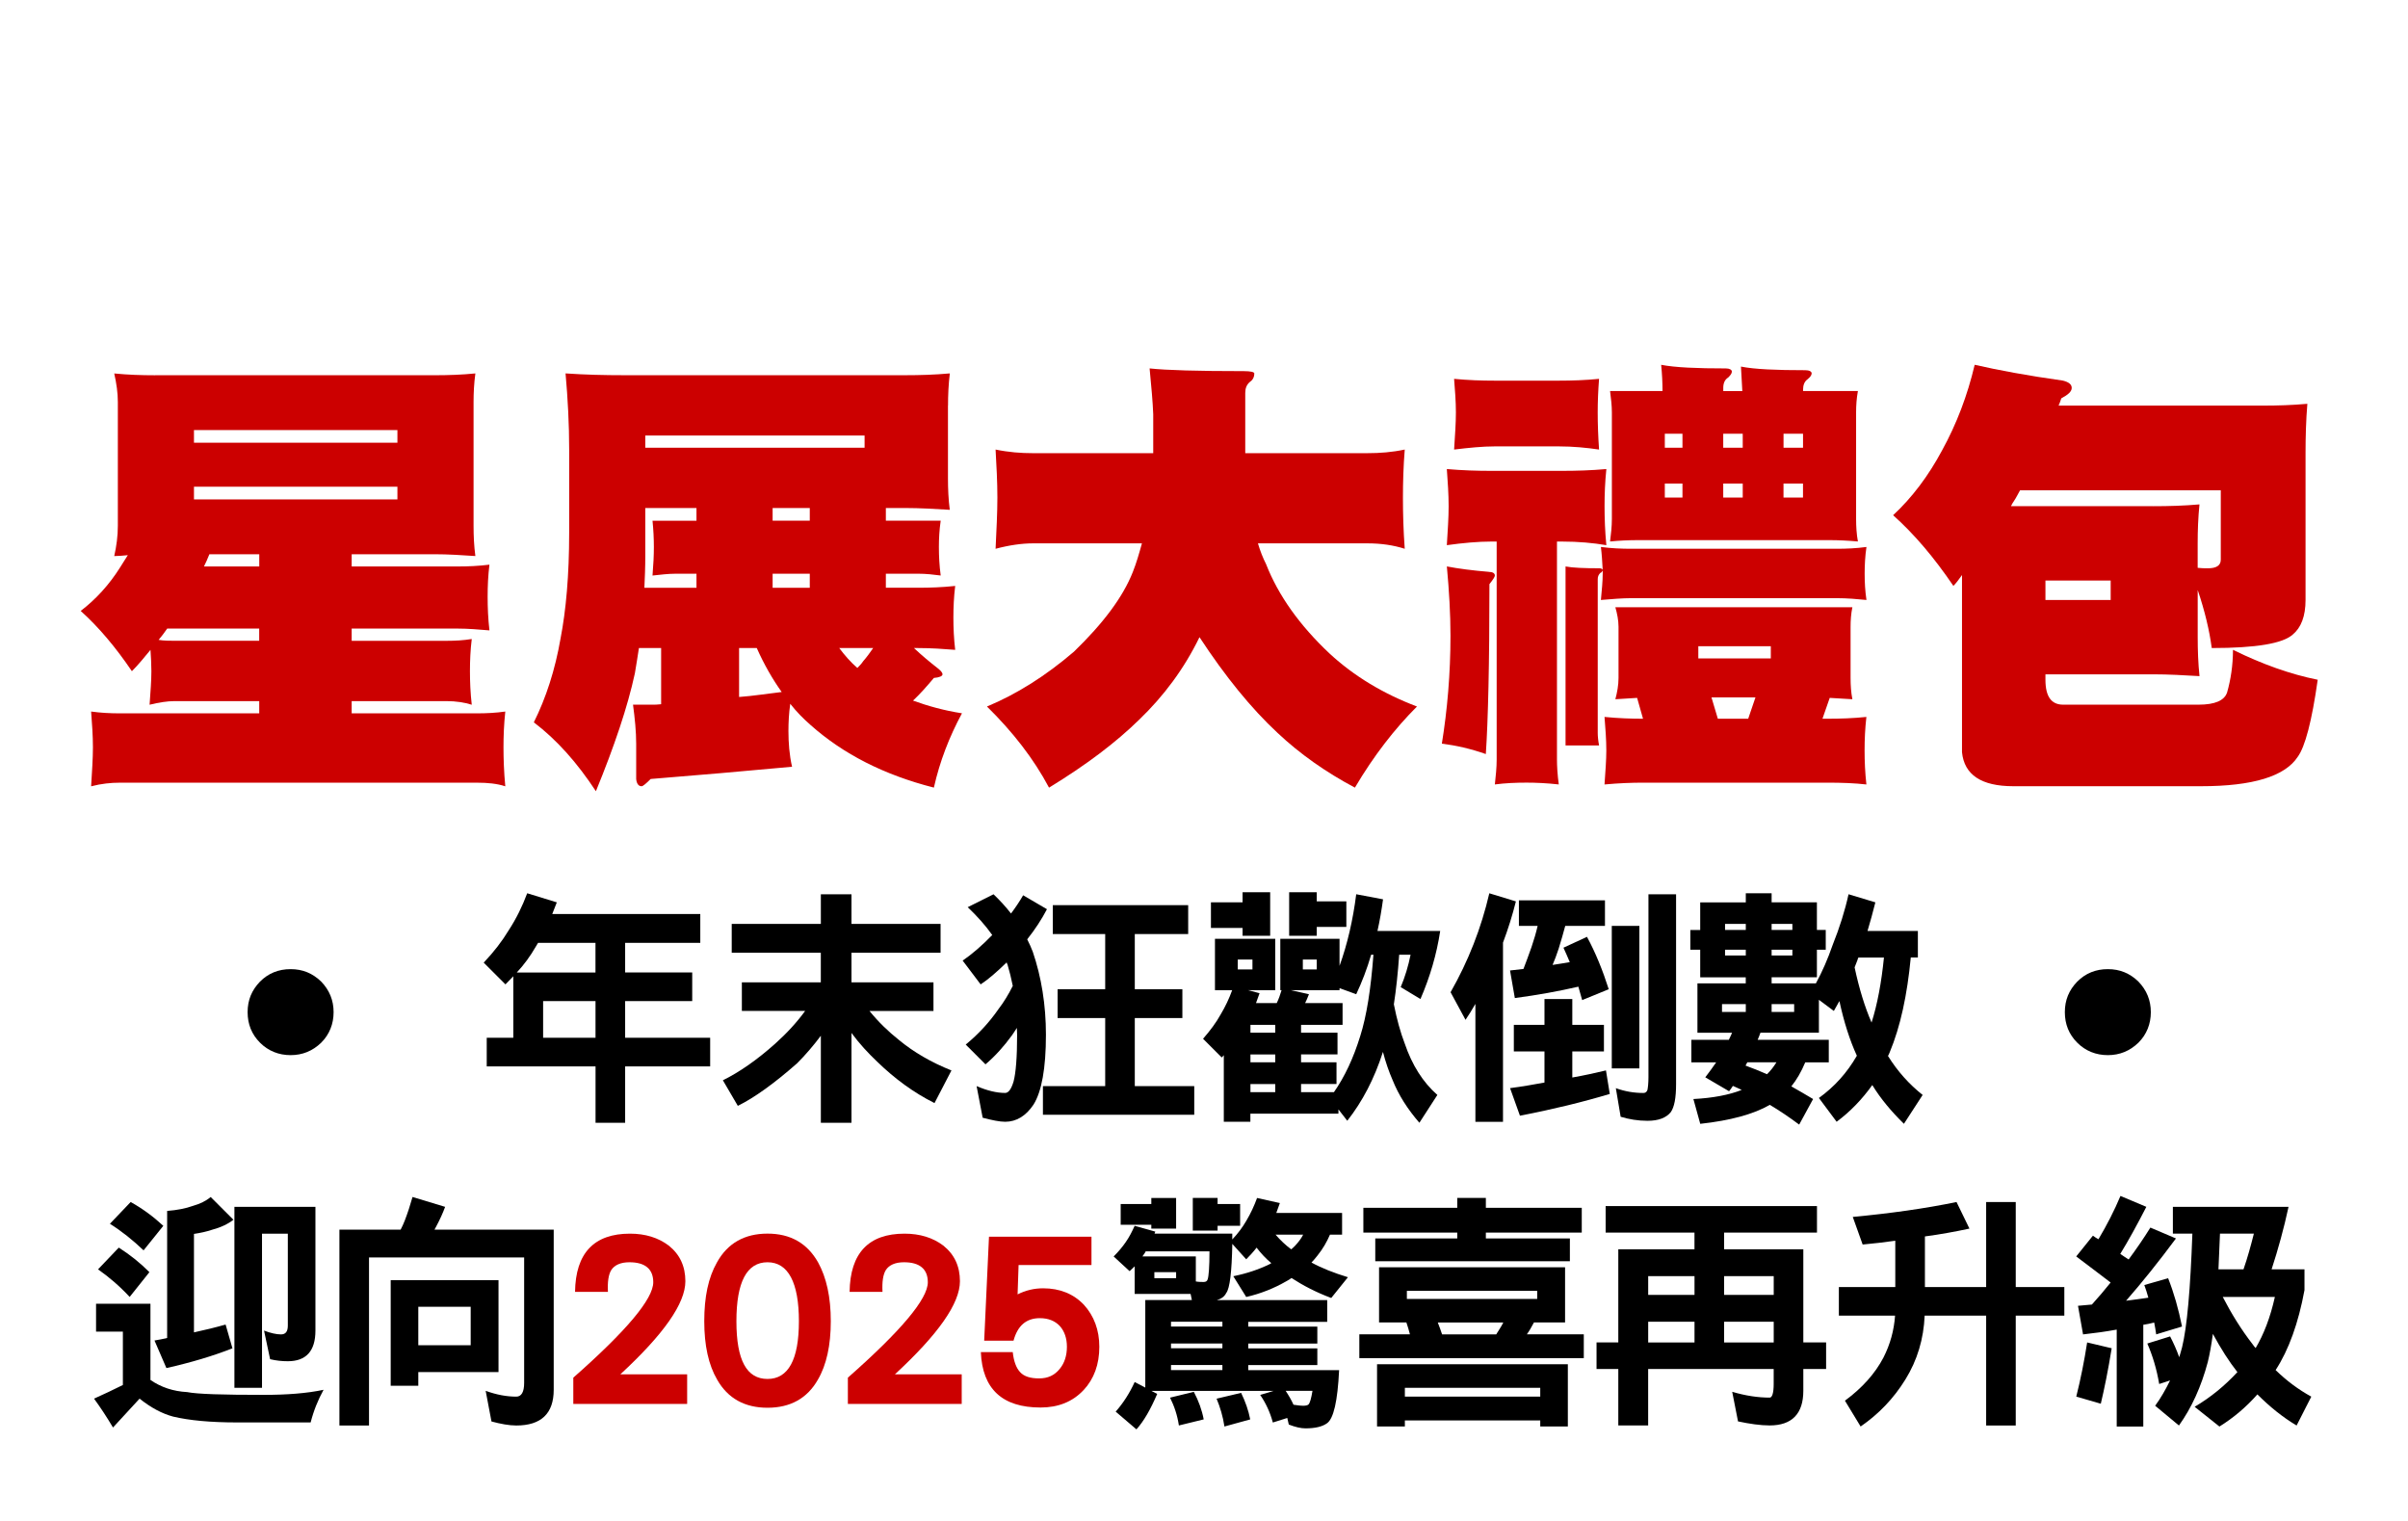
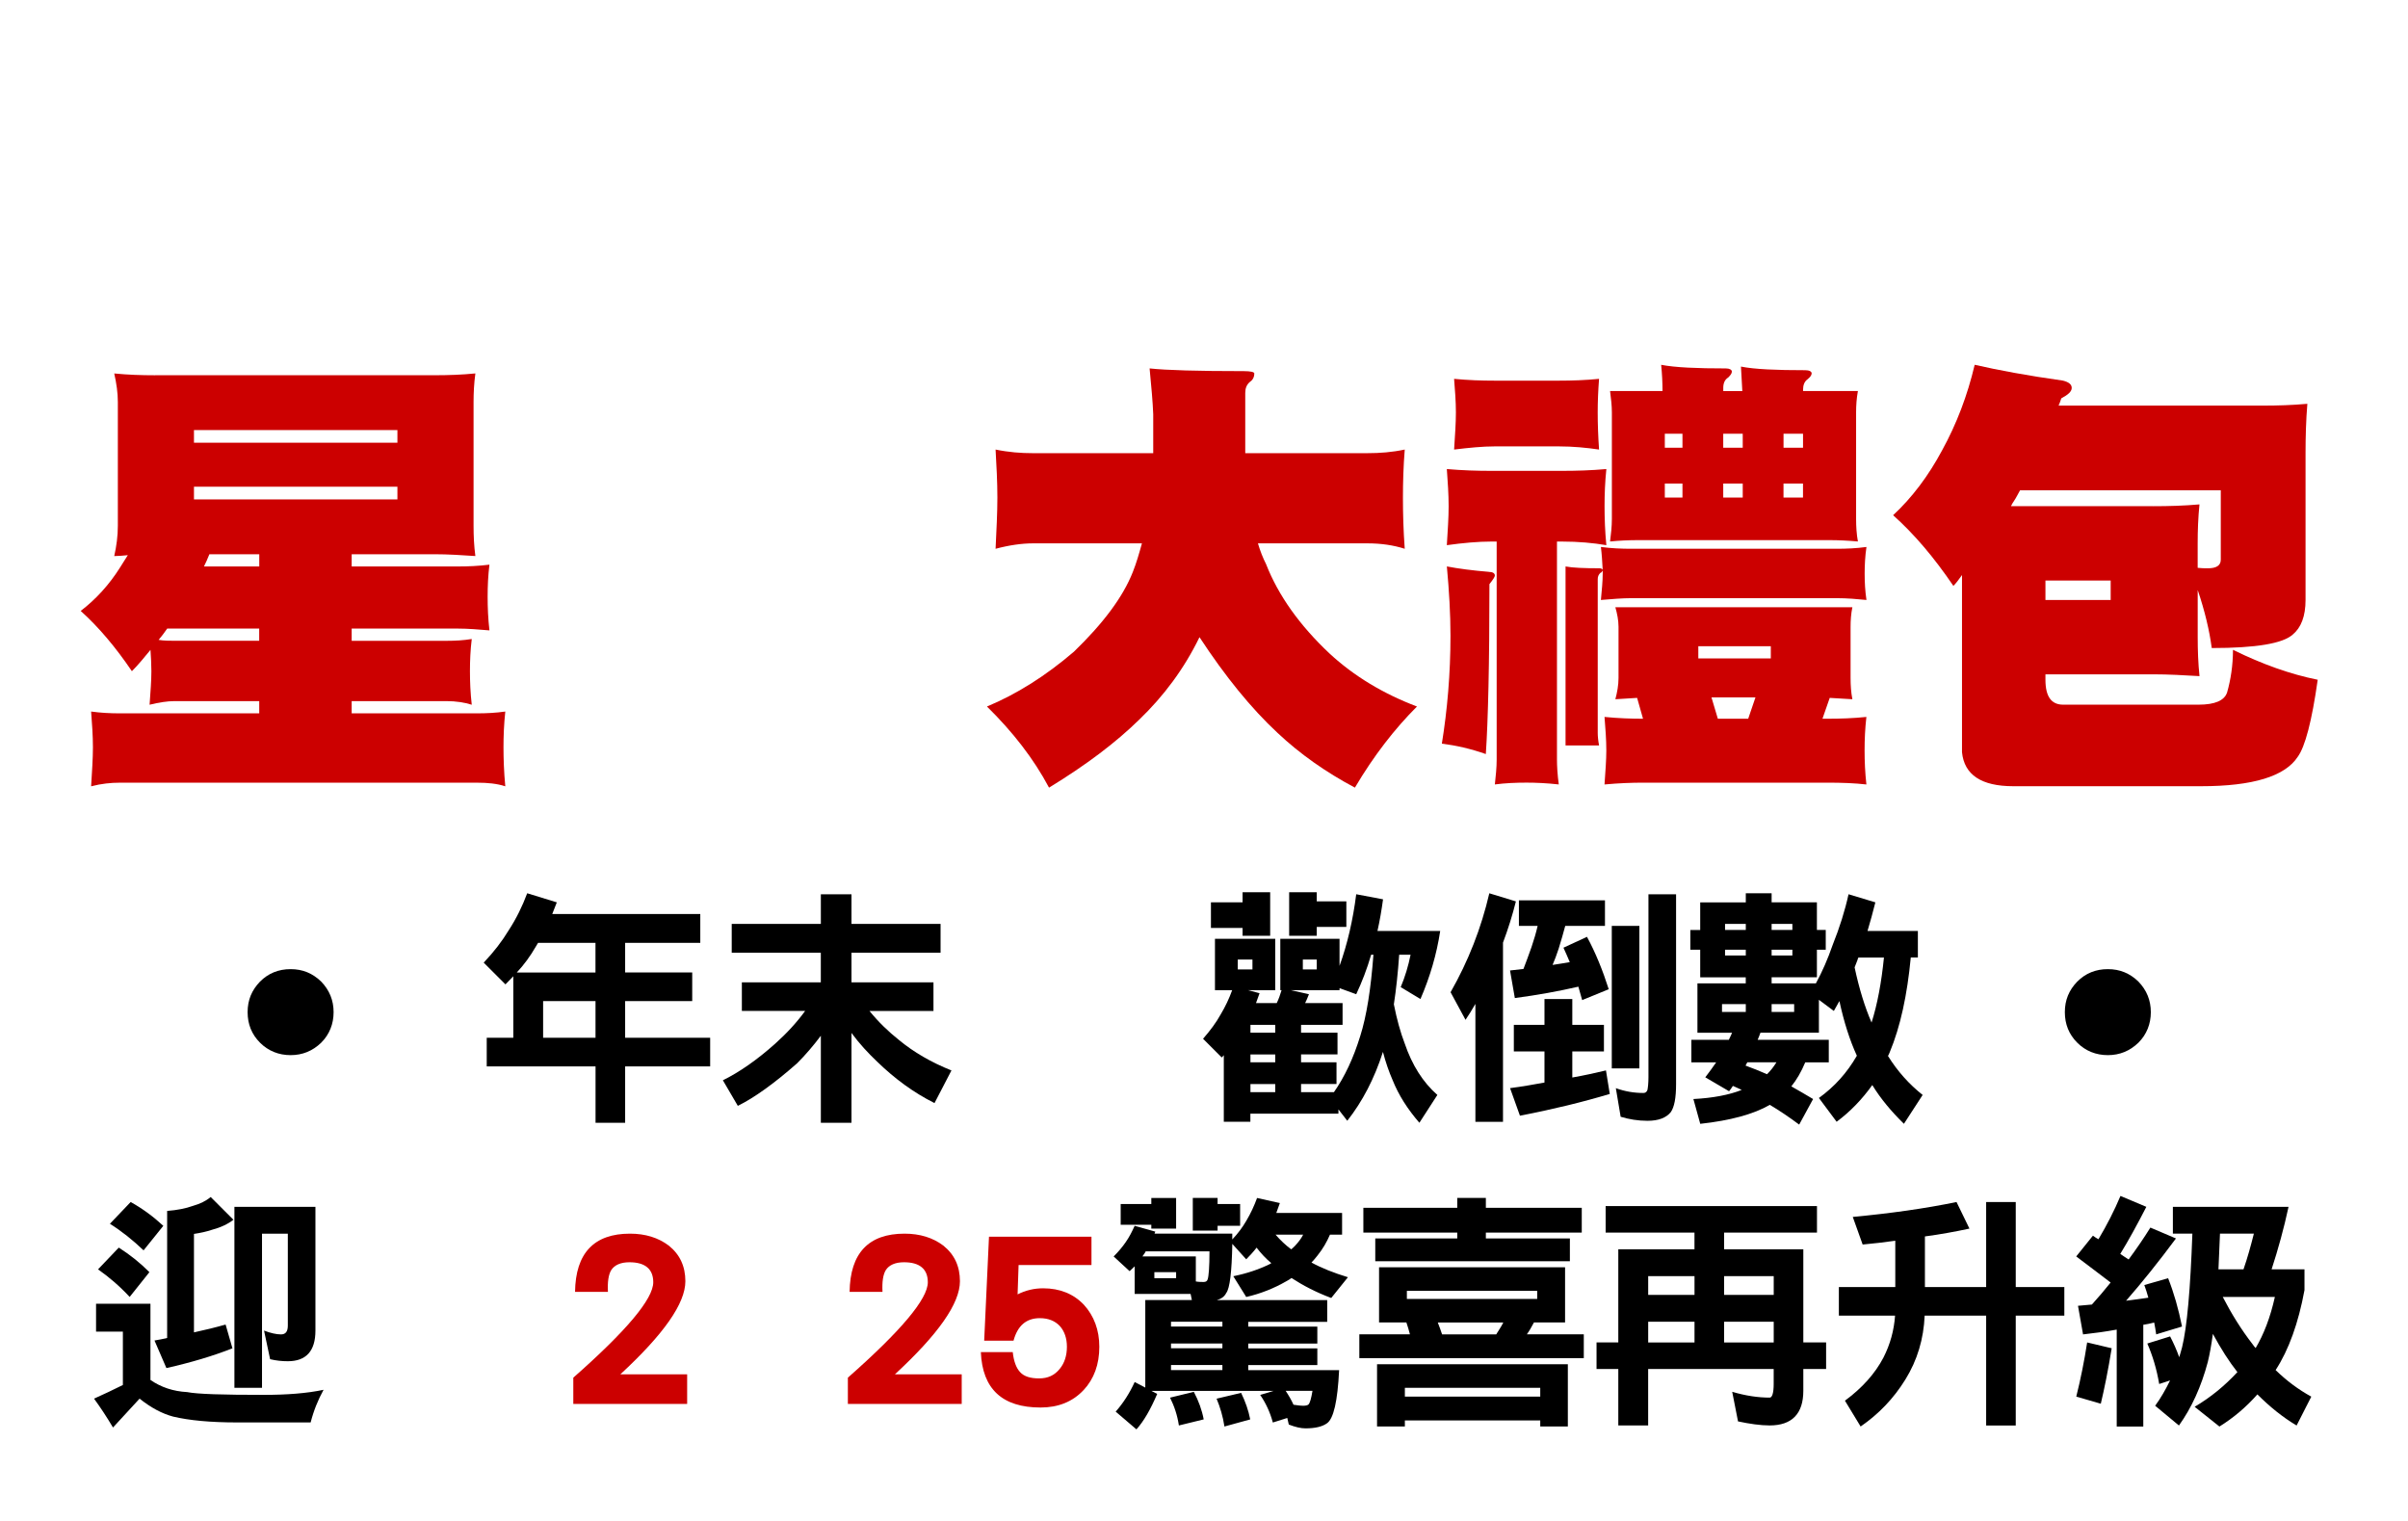
<svg xmlns="http://www.w3.org/2000/svg" viewBox="0 0 746 471.3">
  <defs>
    <style>
      .cls-1 {
        fill: #c00;
      }
    </style>
  </defs>
  <g id="_圖層_1">
    <g>
      <path class="cls-1" d="M48.02,116.24h86.62c4.21,0,8.42-.14,12.63-.56-.42,3.09-.56,6.04-.56,8.84v38.32c0,3.23.14,6.32.56,9.41-4.21-.28-8.42-.56-12.63-.56h-25.69v3.79h32.85c3.23,0,6.46-.14,9.83-.56-.42,3.37-.56,6.6-.56,9.97s.14,6.74.56,10.39c-3.37-.28-6.6-.56-9.83-.56h-32.85v3.79h29.48c2.53,0,5.19-.14,7.72-.56-.42,3.37-.56,6.74-.56,9.97s.14,6.74.56,10.39c-2.25-.7-4.91-1.12-7.72-1.12h-29.48v3.79h38.89c2.81,0,5.76-.14,8.7-.56-.42,3.93-.56,7.58-.56,11.09s.14,7.72.56,12.07c-2.53-.84-5.47-1.12-8.7-1.12H37.07c-2.67,0-5.62.28-8.84,1.12.28-4.63.56-8.7.56-12.07,0-3.65-.28-7.3-.56-11.09,3.09.42,6.04.56,8.84.56h43.24v-3.79h-26.25c-2.25,0-4.91.42-7.72,1.12.28-3.93.56-7.44.56-10.39,0-2.25-.14-4.35-.28-6.6-1.97,2.39-3.79,4.63-5.76,6.6-5.05-7.44-10.25-13.62-15.86-18.67,4.77-3.65,8.84-8.14,12.21-13.48.84-1.26,1.54-2.53,2.39-3.79-1.54.14-2.95.28-4.21.28.7-3.09,1.12-6.18,1.12-9.41v-38.32c0-2.81-.42-5.76-1.12-8.84,4.21.42,8.42.56,12.63.56h0ZM80.31,194.71h-28.5c-.98,1.4-1.82,2.53-2.67,3.51,1.68.28,3.37.28,4.91.28h26.25v-3.79h0ZM123.12,137.15v-3.93h-63.03v3.93h63.03ZM123.12,150.77h-63.03v3.93h63.03v-3.93ZM80.31,171.69h-15.44c-.56,1.4-1.12,2.67-1.68,3.79h17.13v-3.79h0Z" />
-       <path class="cls-1" d="M293.68,125.64v22.46c0,3.37.14,6.6.56,9.83-4.63-.28-9.27-.56-13.76-.56h-6.04v3.93h16.99c-.42,2.81-.56,5.62-.56,8.14,0,2.81.14,5.76.56,8.84-2.11-.28-4.49-.56-7.02-.56h-9.97v4.35h9.97c3.79,0,7.58-.14,11.51-.56-.42,3.37-.56,6.74-.56,9.83s.14,6.46.56,9.97c-3.51-.28-7.3-.56-11.51-.56h-1.26c2.39,2.25,4.91,4.35,7.44,6.32.84.7,1.4,1.26,1.4,1.82s-.98.98-2.67,1.12c-2.25,2.67-4.35,5.05-6.46,7.02,4.63,1.68,9.69,3.09,15.16,3.93-3.93,7.3-6.88,14.88-8.7,23.02-15.44-3.93-28.08-10.39-38.18-19.37-2.25-1.97-4.35-4.07-6.32-6.6-.42,2.95-.56,5.76-.56,8.42,0,3.65.28,7.44,1.12,11.09-15.16,1.4-29.76,2.67-43.8,3.79-1.4,1.4-2.39,2.25-2.81,2.25-.98,0-1.54-.84-1.68-2.25v-10.95c0-3.79-.42-7.86-.98-12.07h6.18c.56,0,1.4,0,2.53-.14v-17.41h-6.88c-.42,2.81-.84,5.33-1.26,7.86-2.25,10.39-6.32,22.46-12.07,36.5-5.9-8.98-12.21-16-19.23-21.34,3.79-7.58,6.6-16.28,8.28-25.97,1.68-8.7,2.67-19.51,2.67-32.71v-25.83c0-7.86-.42-15.72-1.12-23.58,6.04.42,12.07.56,18.11.56h87.18c4.49,0,9.12-.14,13.76-.56-.42,3.37-.56,6.74-.56,9.97h-.02ZM215.77,182.08v-4.35h-6.6c-2.11,0-4.49.28-7.02.56.28-3.37.42-6.32.42-8.84,0-2.67-.14-5.33-.42-8.14h13.62v-3.93h-15.86v14.88c0,3.51-.14,6.74-.28,9.83h16.14ZM199.91,134.91v3.79h67.94v-3.79h-67.94ZM234.44,200.75h-5.47v15.16c2.11-.14,4.35-.42,6.6-.7s4.35-.56,6.6-.84c-2.81-3.93-5.48-8.56-7.72-13.62h-.01ZM250.87,161.3v-3.93h-11.51v3.93h11.51ZM250.87,182.08v-4.35h-11.51v4.35h11.51ZM265.61,206.92c.56-.56,1.26-1.26,1.82-2.11,1.12-1.26,2.11-2.67,3.09-4.07h-10.53c1.68,2.25,3.51,4.35,5.62,6.18h0Z" />
      <path class="cls-1" d="M319.93,140.38h37.34v-12.07c-.14-3.65-.56-8.42-1.12-14.18,5.19.56,14.88.84,29.2.84,2.11,0,3.23.28,3.23.7,0,1.26-.56,2.11-1.4,2.67-.98.84-1.4,1.96-1.4,3.37v18.67h37.9c3.79,0,7.58-.28,11.51-1.12-.42,5.19-.56,10.11-.56,14.88,0,5.05.14,10.25.56,15.86-3.51-1.12-7.3-1.68-11.51-1.68h-33.97c.7,2.39,1.54,4.49,2.53,6.46,3.79,9.69,10.39,18.95,19.65,27.66,7.58,7.02,16.71,12.49,27.09,16.42-6.88,6.88-13.34,15.16-19.23,25.13-8.98-4.77-16.99-10.39-24-16.99-8.14-7.58-16.14-17.41-24.15-29.62-4.77,9.83-11.09,18.25-18.67,25.55-7.16,7.02-16.42,14.04-27.94,21.06-4.77-8.98-11.23-17.27-19.23-25.13,9.12-3.79,18.11-9.41,26.95-16.99,8.98-8.7,15.16-16.85,18.25-24.71,1.12-2.81,1.96-5.76,2.81-8.84h-33.83c-3.37,0-7.3.56-11.51,1.68.28-5.9.56-11.23.56-15.86,0-4.91-.28-9.83-.56-14.88,4.07.84,7.86,1.12,11.51,1.12h0Z" />
      <path class="cls-1" d="M461.29,177.16c1.12,0,1.82.42,1.82,1.12,0,.42-.56,1.26-1.68,2.67,0,24.71-.42,42.25-1.12,52.64-4.77-1.68-9.27-2.67-13.62-3.23,1.68-10.39,2.67-21.62,2.67-33.41,0-6.74-.42-13.9-1.12-21.48,3.65.7,8,1.26,13.06,1.68h-.01ZM461.99,145.86h21.9c4.49,0,9.12-.14,13.76-.56-.42,4.07-.56,7.86-.56,11.51s.14,7.86.56,12.07c-4.07-.7-8.7-1.12-13.76-1.12h-1.54v67.52c0,1.97.14,4.63.56,7.72-3.79-.42-7.16-.56-9.97-.56-3.37,0-6.6.14-9.83.56.28-2.67.56-5.19.56-7.72v-67.52h-1.68c-4.07,0-8.7.42-13.76,1.12.28-4.49.56-8.56.56-12.07,0-3.79-.28-7.58-.56-11.51,4.77.42,9.41.56,13.76.56ZM463.11,117.92h19.79c4.07,0,8.28-.14,12.49-.56-.28,3.65-.42,7.02-.42,10.39,0,3.65.14,7.44.42,11.51-3.79-.56-8-.98-12.49-.98h-19.79c-3.79,0-8,.42-12.63.98.28-4.35.56-8.14.56-11.51s-.28-6.88-.56-10.39c4.35.42,8.56.56,12.63.56ZM495.54,176.04c.56,0,.98.28.98.56-.14-2.53-.28-4.91-.56-7.16,3.23.42,6.32.56,9.41.56h63.59c3.09,0,6.18-.14,9.27-.56-.42,2.81-.56,5.62-.56,8.28s.14,5.33.56,8.14c-2.81-.28-5.9-.56-9.27-.56h-63.59c-2.81,0-6.04.28-9.41.56.28-3.09.56-5.76.56-8.14v-.98c-.28.42-.42.7-.7.7-.56.56-.84,1.12-.84,1.97v47.59c0,1.12.14,2.53.42,3.93h-10.39v-55.45c2.25.42,5.76.56,10.53.56h0ZM573.87,188.11c-.42,1.97-.56,4.07-.56,6.04v15.86c0,2.25.14,4.49.56,6.6-2.53-.14-4.77-.28-7.02-.42l-2.25,6.46h1.54c3.93,0,8-.14,12.07-.56-.42,3.65-.56,7.02-.56,10.39s.14,6.74.56,10.53c-3.65-.42-7.58-.56-12.07-.56h-56.99c-3.65,0-7.58.14-12.07.56.28-4.07.56-7.58.56-10.53,0-3.37-.28-6.88-.56-10.39,4.21.42,8.28.56,11.93.56l-1.83-6.46c-2.39.14-4.63.28-6.74.42.56-2.11.98-4.35.98-6.6v-15.86c0-1.97-.42-4.07-.98-6.04h73.43ZM515.05,121.15c0-2.53-.14-5.33-.42-8.14,4.35.84,11.09,1.12,20.07,1.12,1.12,0,1.83.42,1.83.98s-.42,1.12-1.12,1.82c-1.12.7-1.54,1.83-1.54,3.23v.98h5.9c-.14-2.53-.28-5.05-.42-7.58,4.21.84,10.95,1.12,19.93,1.12,1.26,0,1.97.42,1.97.98s-.42,1.12-1.26,1.82c-.98.7-1.4,1.83-1.4,3.23v.42h16.99c-.42,2.25-.56,4.49-.56,6.6v32.99c0,2.39.14,4.77.56,7.02-3.09-.28-6.04-.42-8.84-.42h-59.24c-2.95,0-5.9.14-8.7.42.28-2.25.56-4.63.56-7.02v-32.99c0-2.11-.28-4.35-.56-6.6h16.28l-.03.02ZM521.23,138.7v-4.35h-5.47v4.35h5.47ZM521.23,149.79h-5.47v4.35h5.47v-4.35ZM548.6,200.18h-22.46v3.79h22.46v-3.79ZM541.59,222.65l2.25-6.6h-13.62l1.97,6.6h9.41,0ZM533.86,138.7h6.04v-4.35h-6.04v4.35ZM539.9,149.79h-6.04v4.35h6.04v-4.35ZM552.54,138.7h6.04v-4.35h-6.04v4.35ZM558.57,149.79h-6.04v4.35h6.04v-4.35Z" />
      <path class="cls-1" d="M639.15,117.92c1.68.42,2.67,1.12,2.67,2.25s-1.12,2.11-3.23,3.23c-.28.84-.56,1.68-.84,2.25h63.31c4.49,0,9.12-.14,13.76-.56-.42,5.05-.56,10.25-.56,15.3v45.48c0,5.05-1.4,8.56-3.93,10.67-3.09,2.81-11.37,4.21-25.13,4.21-.7-5.33-2.11-11.37-4.35-17.97v14.6c0,4.07.14,8.14.56,12.07-4.77-.28-9.55-.56-14.32-.56h-33.41v1.68c0,5.19,1.82,7.72,5.47,7.72h41.97c5.05,0,8-1.26,8.84-3.79,1.12-3.93,1.82-8.42,1.82-13.2,9.12,4.49,17.83,7.58,26.25,9.27-1.82,12.92-3.93,20.78-6.18,23.86-3.93,6.04-13.9,9.12-29.9,9.12h-58.26c-9.83,0-15.16-3.51-15.86-10.53v-54.89c-.98,1.4-1.83,2.53-2.67,3.37-5.9-8.7-12.07-16-18.67-21.9,5.9-5.47,10.95-12.21,15.16-20.07,4.49-8.14,7.86-16.99,10.11-26.53,7.3,1.68,16.42,3.37,27.37,4.91h.02ZM667.08,156.81c4.77,0,9.55-.14,14.32-.56-.42,4.07-.56,8.14-.56,12.07v7.58c1.12.14,2.11.14,3.23.14,2.53,0,3.93-.84,3.93-2.67v-21.48h-62.19c-.7,1.26-1.26,2.39-1.83,3.23-.42.56-.7,1.12-.98,1.68h44.08ZM653.89,185.87v-6.04h-20.21v6.04h20.21Z" />
    </g>
    <g>
      <path d="M99.5,323.01c-2.66,2.57-5.82,3.85-9.47,3.85s-6.9-1.28-9.47-3.85-3.85-5.72-3.85-9.47,1.28-6.81,3.85-9.47c2.57-2.57,5.72-3.85,9.47-3.85s6.81,1.28,9.47,3.85c2.57,2.66,3.85,5.82,3.85,9.47s-1.28,6.9-3.85,9.47Z" />
      <path d="M662.48,323.01c-2.66,2.57-5.82,3.85-9.47,3.85s-6.9-1.28-9.47-3.85-3.85-5.72-3.85-9.47,1.28-6.81,3.85-9.47c2.57-2.57,5.72-3.85,9.47-3.85s6.81,1.28,9.47,3.85c2.57,2.66,3.85,5.82,3.85,9.47s-1.28,6.9-3.85,9.47Z" />
    </g>
  </g>
  <g id="_圖層_2">
    <g>
      <path d="M172.5,279.53c-.47,1.25-.94,2.43-1.41,3.61h45.86v8.94h-23.28v9.17h20.78v8.86h-20.78v11.37h26.34v8.86h-26.34v17.48h-9.17v-17.48h-33.71v-8.86h8.23v-19.05c-.94.94-1.72,1.8-2.43,2.51l-6.74-6.74c3.14-3.29,5.72-6.66,7.76-10.04,2.35-3.61,4.23-7.45,5.72-11.45l9.17,2.82ZM184.49,292.08h-17.8c-.31.47-.55.86-.71,1.18-1.72,2.98-3.68,5.65-5.88,8h24.38v-9.17ZM184.49,310.11h-16.23v11.37h16.23v-11.37Z" />
      <path d="M254.3,286.2v-9.17h9.49v9.17h27.6v8.94h-27.6v9.17h25.4v8.86h-19.83c2.74,3.37,5.8,6.35,9.17,9.02,4.55,3.76,9.96,6.9,16.23,9.41l-5.25,10.11c-6.43-3.21-12.31-7.53-17.8-12.86-2.82-2.67-5.49-5.57-7.92-8.86v27.83h-9.49v-26.97c-2.35,3.14-4.86,6.04-7.37,8.55-7.13,6.27-13.25,10.66-18.35,13.17l-4.63-7.92c5.1-2.51,10.51-6.27,16.15-11.29,3.76-3.37,6.82-6.74,9.33-10.19h-19.6v-8.86h24.46v-9.17h-27.6v-8.94h27.6Z" />
-       <path d="M324.35,281.65c-1.65,3.14-3.68,6.27-6.12,9.33.63,1.25,1.25,2.59,1.72,3.84,2.67,7.84,4.08,16.46,4.08,25.71,0,10.43-1.33,17.64-3.84,21.64-2.35,3.53-5.33,5.33-8.78,5.33-1.72,0-4-.47-6.98-1.25l-1.88-9.8c3.29,1.41,6.19,2.12,8.86,2.12,1.02,0,1.88-1.18,2.59-3.53.71-2.67,1.1-7.53,1.1-14.5,0-.71-.08-1.41-.08-2.12-.47.78-1.02,1.57-1.49,2.27-2.51,3.45-5.25,6.51-8.23,9.02l-6.12-6.12c4-3.29,7.37-6.98,10.19-11.05,1.57-2.04,3.06-4.47,4.39-7.13-.47-2.35-1.02-4.55-1.65-6.66-.16-.24-.24-.47-.24-.63-3.21,3.14-5.88,5.41-8.07,6.82l-5.57-7.37c2.98-2.04,6.04-4.7,9.17-7.92-2.12-2.98-4.63-5.8-7.6-8.62l8-4c2.04,1.96,3.84,3.92,5.41,5.96,1.41-1.88,2.67-3.76,3.76-5.65l7.37,4.31ZM368.1,280.4v8.94h-16.54v17.09h14.74v8.94h-14.74v21.09h18.42v8.86h-46.88v-8.86h19.29v-21.09h-14.74v-8.94h14.74v-17.09h-16.23v-8.94h41.94Z" />
      <path d="M395.07,290.82v15.92h-8.39l3.53.94c-.39,1.1-.78,2.12-1.1,3.06h6.43c.63-1.33,1.1-2.67,1.49-4h-.39v-15.92h18.35v8.39c2.43-6.74,4.16-14.19,5.17-22.19l8.31,1.57c-.47,3.45-1.02,6.66-1.73,9.8h19.44c-1.1,7.21-3.14,14.19-6.12,21.09l-6.12-3.69c1.33-3.14,2.35-6.51,3.06-10.04h-3.53c-.39,5.65-.94,10.74-1.65,15.37.94,4.7,2.04,8.7,3.37,12.15,2.27,6.66,5.64,12,10.11,15.92l-5.57,8.62c-3.61-4.16-6.43-8.54-8.31-13.25-1.1-2.51-2.12-5.41-2.98-8.7-2.67,8.31-6.35,15.37-11.05,21.33l-2.74-3.53v1.33h-27.28v2.51h-8.23v-20.62c-.24.31-.47.55-.63.71l-5.8-5.8c2.19-2.51,4.08-5.02,5.49-7.6,1.41-2.35,2.59-4.86,3.53-7.45h-5.33v-15.92h18.66ZM393.5,276.4v13.48h-8.55v-2.43h-9.8v-7.92h9.8v-3.14h8.55ZM388.01,300.31v-3.06h-4.55v3.06h4.55ZM395.07,317.48h-7.68v2.43h7.68v-2.43ZM395.07,326.65h-7.68v2.43h7.68v-2.43ZM395.07,338.33v-2.51h-7.68v2.51h7.68ZM407.93,276.4v2.82h9.17v7.92h-9.17v2.74h-8.55v-13.48h8.55ZM421.41,320.93c1.96-6.19,3.29-14.58,4.08-25.17h-.71c-1.25,4.31-2.82,8.39-4.62,12.23l-5.17-1.88v.63h-15.05l5.57,1.25c-.39,1.02-.78,1.96-1.18,2.74h11.6v6.74h-12.86v2.43h11.29v6.74h-11.29v2.43h10.98v6.74h-10.98v2.51h10.19c3.29-4.7,6.04-10.51,8.15-17.4ZM407.93,300.31v-3.06h-4.31v3.06h4.31Z" />
      <path d="M469.63,279.22c-1.1,4.39-2.43,8.62-4,12.78v55.51h-8.55v-36.53c-1.02,1.8-2.04,3.45-3.06,4.94l-4.63-8.55c5.49-9.64,9.49-19.83,12-30.65l8.23,2.51ZM497.22,278.91v7.92h-12.31c-.55,2.12-1.25,4.47-2.04,7.06-.63,1.88-1.25,3.61-1.88,5.02,1.88-.31,3.69-.55,5.33-.86-.63-1.57-1.33-3.06-1.96-4.47l7.29-3.37c2.67,4.94,4.86,10.35,6.74,16.23l-8.23,3.37c-.39-1.41-.78-2.82-1.18-4.16-6.12,1.41-12.62,2.59-19.68,3.53l-1.49-8.55c1.41-.16,2.74-.31,4.16-.47.78-1.96,1.57-4.23,2.51-6.82.78-2.27,1.41-4.47,1.88-6.51h-5.8v-7.92h26.66ZM478.48,317.48v-8h8.62v8h9.8v8.23h-9.8v8.08c3.61-.63,7.13-1.41,10.43-2.2l1.18,7.29c-8.39,2.51-17.64,4.78-27.83,6.74l-3.06-8.54c3.68-.47,7.21-1.1,10.66-1.73v-9.64h-9.49v-8.23h9.49ZM507.88,286.83v44.14h-8.55v-44.14h8.55ZM519.25,277.03v58.8c0,4.31-.55,7.13-1.65,8.7-1.41,1.73-3.76,2.67-7.21,2.67-2.98,0-5.72-.47-8.31-1.25l-1.49-8.86c2.82,1.02,5.64,1.49,8.54,1.49.63,0,1.02-.31,1.25-.94.16-.78.31-2.12.31-3.92v-56.68h8.55Z" />
      <path d="M540.85,279.53v-2.82h8v2.82h14.03v8.55h2.74v6.12h-2.74v8.54h-14.03v1.88h13.72c1.96-3.61,3.68-7.53,5.17-11.84,2.2-5.49,3.84-10.74,4.94-15.76l8.31,2.51c-.78,3.06-1.57,6.04-2.43,8.86h15.6v8.23h-2.2c-1.1,11.6-3.21,21.4-6.51,29.32-.16.47-.39.86-.55,1.18,2.98,4.78,6.58,8.78,10.74,12.07l-5.8,8.94c-3.92-3.84-7.21-7.76-9.8-12-3.14,4.39-6.82,8.23-11.05,11.37l-5.49-7.37c4.78-3.45,8.7-7.76,11.76-13.09-2.2-4.78-4-10.43-5.41-16.93-.63,1.1-1.18,2.12-1.72,3.06l-4.63-3.45v10.19h-18.11c-.31.78-.55,1.57-.86,2.2h22.03v6.98h-7.29c-1.25,2.98-2.67,5.41-4.31,7.45,2.2,1.25,4.39,2.51,6.74,3.92l-4.31,7.92c-3.14-2.35-6.19-4.39-9.09-6.12-5.02,2.9-12.23,4.86-21.56,5.88l-2.12-7.68c5.96-.31,10.98-1.25,14.97-2.82-.94-.47-1.88-.86-2.74-1.25-.39.63-.78,1.18-1.18,1.65l-7.37-4.31c1.18-1.49,2.27-3.06,3.37-4.63h-7.68v-6.98h11.6c.31-.71.71-1.41,1.02-2.2h-10.74v-15.29h14.97v-1.88h-14.11v-8.54h-3.06v-6.12h3.06v-8.55h14.11ZM540.85,313.48v-2.43h-7.37v2.43h7.37ZM540.85,288.08v-1.88h-6.43v1.88h6.43ZM540.85,296v-1.8h-6.43v1.8h6.43ZM550.34,329.08h-9.02c-.24.39-.39.71-.55,1.02,2.2.78,4.47,1.72,6.66,2.67,1.1-1.1,2.04-2.27,2.9-3.68ZM548.85,288.08h6.43v-1.88h-6.43v1.88ZM548.85,296h6.43v-1.8h-6.43v1.8ZM548.85,313.48h6.98v-2.43h-6.98v2.43ZM579.81,316.77c1.8-5.64,3.06-12.39,3.84-20.15h-7.92c-.16.31-.24.63-.31.86-.31.86-.63,1.57-.86,2.19,1.41,6.59,3.14,12.23,5.25,17.09Z" />
      <path d="M46.61,403.88v23.6c3.29,2.27,7.06,3.53,11.37,3.76,3.14.63,11.05.86,23.68.86,7.21,0,13.41-.47,18.58-1.57-1.72,3.14-3.06,6.43-4,10.11h-22.81c-8.23,0-14.82-.63-19.76-1.8-3.53-.94-6.98-2.82-10.43-5.57-2.74,2.98-5.49,5.96-8.23,8.94-1.96-3.29-3.92-6.27-5.88-8.94,2.98-1.33,5.96-2.74,8.94-4.23v-16.54h-8.31v-8.62h16.86ZM46.29,394.08l-6.12,7.68c-3.14-3.37-6.43-6.19-9.8-8.54l6.43-6.74c3.45,2.2,6.59,4.7,9.49,7.61ZM50.6,379.73l-6.12,7.6c-3.37-3.21-6.82-5.96-10.43-8.23l6.43-6.74c3.69,2.04,7.06,4.55,10.11,7.37ZM72.32,377.85c-1.8,1.41-4.08,2.43-6.74,3.14-1.65.55-3.45.94-5.49,1.25v30.5c3.61-.78,6.82-1.57,9.8-2.43l2.12,7.37c-5.96,2.35-12.78,4.39-20.46,6.12l-3.69-8.54c1.41-.24,2.67-.47,3.92-.78v-39.36c3.14-.24,5.8-.78,8-1.57,2.2-.63,4-1.49,5.49-2.74l7.06,7.06ZM97.72,373.85v38.34c0,6.35-2.9,9.49-8.55,9.49-1.73,0-3.53-.16-5.49-.63l-1.88-8.86c2.04.78,3.84,1.18,5.25,1.18s2.12-.86,2.12-2.74v-28.46h-8v47.75h-8.55v-56.06h25.09Z" />
-       <path d="M137.9,373.85c-.71,1.96-1.65,4-2.74,6.04-.23.47-.39.78-.55,1.02h36.93v49.63c0,7.37-3.92,11.05-11.6,11.05-2.2,0-4.78-.47-7.68-1.25l-1.8-9.49c3.45,1.25,6.59,1.8,9.49,1.8,1.57,0,2.43-1.41,2.43-4.23v-38.89h-48.06v52.06h-9.17v-60.68h18.97c.47-.86.86-1.8,1.25-2.74.94-2.43,1.72-4.86,2.43-7.37l10.11,3.06ZM154.44,425.04h-24.85v4.23h-8.55v-32.69h33.4v28.46ZM145.82,416.73v-11.92h-16.23v11.92h16.23Z" />
      <path class="cls-1" d="M177.61,434.92v-8.15c16.46-14.5,24.77-24.38,24.77-29.56,0-4.08-2.51-6.19-7.37-6.19-2.74,0-4.63.86-5.65,2.43-.86,1.41-1.18,3.69-1.02,6.74h-10.19c.16-12,5.88-18.03,17.01-18.03,4.78,0,8.78,1.25,12,3.68,3.45,2.74,5.17,6.43,5.17,11.05,0,6.9-6.74,16.46-20.15,28.85h20.7v9.17h-35.28Z" />
-       <path class="cls-1" d="M253.38,427.39c-3.29,5.8-8.55,8.7-15.6,8.7s-12.31-2.9-15.6-8.7c-2.67-4.55-4-10.58-4-18.11s1.25-13.48,3.92-18.19c3.29-5.96,8.55-8.94,15.68-8.94s12.31,2.98,15.68,8.94c2.59,4.7,3.92,10.74,3.92,18.19s-1.33,13.56-4,18.11ZM237.78,391.02c-6.43,0-9.64,6.12-9.64,18.27s3.21,17.88,9.64,17.88,9.72-5.96,9.72-17.88-3.29-18.27-9.72-18.27Z" />
      <path class="cls-1" d="M262.67,434.92v-8.15c16.46-14.5,24.77-24.38,24.77-29.56,0-4.08-2.51-6.19-7.37-6.19-2.74,0-4.63.86-5.65,2.43-.86,1.41-1.18,3.69-1.02,6.74h-10.19c.16-12,5.88-18.03,17.01-18.03,4.78,0,8.78,1.25,12,3.68,3.45,2.74,5.17,6.43,5.17,11.05,0,6.9-6.74,16.46-20.15,28.85h20.7v9.17h-35.28Z" />
      <path class="cls-1" d="M335.7,430.61c-3.37,3.61-7.84,5.41-13.33,5.41-11.84,0-18.03-5.72-18.5-17.17h9.88c.31,2.9,1.1,4.94,2.27,6.19,1.18,1.33,3.14,1.96,5.88,1.96s4.78-.94,6.43-2.98c1.41-1.72,2.2-4,2.2-6.82,0-2.67-.78-4.86-2.2-6.43-1.49-1.57-3.53-2.43-6.19-2.43-4.23,0-6.9,2.35-8.15,6.98h-9.09l1.49-32.22h31.75v8.78h-22.58l-.31,9.09c2.51-1.25,5.1-1.88,7.92-1.88,5.17,0,9.41,1.72,12.62,5.1,3.14,3.45,4.78,7.84,4.78,13.01,0,5.49-1.65,9.96-4.86,13.41Z" />
      <path d="M357.93,381.53c-.16.31-.24.47-.24.63h24.07v1.8c1.8-1.88,3.21-3.84,4.31-5.72,1.41-2.35,2.51-4.78,3.37-7.13l7.06,1.57c-.39,1.1-.78,2.12-1.1,3.06h20.38v6.74h-3.76c-.94,2.2-2.2,4.39-3.84,6.43-.63.78-1.25,1.57-1.88,2.2,3.14,1.72,6.9,3.21,11.29,4.55l-5.17,6.43c-4.62-1.72-8.7-3.84-12.31-6.19-.55.39-1.02.71-1.49.94-3.92,2.27-8.08,3.92-12.54,4.94l-4-6.43c4.23-.86,7.92-2.12,11.13-3.68.24-.08.47-.24.63-.39-1.73-1.41-3.21-3.06-4.55-4.78-1.02,1.33-2.12,2.51-3.21,3.61l-4.31-4.78c-.16,8.7-.78,13.8-1.88,15.21-.55,1.1-1.49,1.8-2.9,2.2h34.18v6.74h-24.46v1.49h21.4v5.25h-21.4v1.49h21.4v5.17h-21.4v1.57h28.15c-.47,9.64-1.72,15.05-3.76,16.46-1.41,1.02-3.61,1.57-6.66,1.57-1.41,0-3.14-.39-5.17-1.18l-.47-2.04-4.47,1.41c-.86-3.21-2.2-6.04-3.92-8.55l4.16-1.25h-37.87l1.8.94c-2.04,4.78-4.16,8.47-6.43,10.98l-6.43-5.49c2.35-2.67,4.31-5.72,5.88-9.17l3.29,1.72v-27.13h14.43l-.39-1.88h-17.33v-8.55c-.55.55-1.1,1.02-1.57,1.49l-4.94-4.55c1.49-1.49,2.74-2.98,3.76-4.47,1.1-1.57,1.96-3.29,2.74-5.02l6.43,1.8ZM364.36,371.1v9.49h-7.68v-1.18h-9.49v-6.43h9.49v-1.88h7.68ZM370.47,389.21v7.76c.94.16,1.8.16,2.43.16s1.1-.24,1.25-.86c.31-.94.55-3.84.55-8.62h-19.76c-.16.23-.24.39-.31.55-.24.39-.47.71-.71,1.02h16.54ZM364.36,395.96v-1.88h-6.74v1.88h6.74ZM372.9,439.7l-7.68,1.88c-.47-3.14-1.41-5.96-2.74-8.62l7.37-1.8c1.49,2.82,2.51,5.64,3.06,8.54ZM378.7,409.44h-15.92v1.49h15.92v-1.49ZM378.7,416.18h-15.92v1.49h15.92v-1.49ZM378.7,422.85h-15.92v1.57h15.92v-1.57ZM377.21,371.1v1.88h6.98v6.74h-6.98v1.49h-7.68v-10.11h7.68ZM387.33,439.7l-8,2.2c-.47-3.14-1.33-5.96-2.43-8.62l7.6-1.8c1.33,2.74,2.27,5.41,2.82,8.23ZM400.03,387.02c.47-.39.86-.78,1.18-1.1,1.02-1.1,1.88-2.2,2.51-3.45h-8.55c1.49,1.72,3.14,3.29,4.86,4.55ZM400.73,435.16c1.1.16,2.12.31,3.06.31.78,0,1.33-.16,1.57-.39.47-.47.86-1.88,1.25-4.23h-8.31c.94,1.41,1.8,2.9,2.43,4.31Z" />
      <path d="M484.86,392.58v17.09h-9.64c-.71,1.33-1.41,2.59-2.2,3.68h17.64v7.37h-69.54v-7.37h15.68c-.31-1.25-.71-2.51-1.1-3.68h-8.47v-17.09h57.62ZM451.46,374.16v-3.06h8.86v3.06h29.71v7.68h-29.71v1.8h26.03v7.06h-60.29v-7.06h25.4v-1.8h-29.09v-7.68h29.09ZM485.72,441.9h-8.55v-1.88h-41.94v1.88h-8.62v-19.29h59.11v19.29ZM477.17,432.65v-2.74h-41.94v2.74h41.94ZM476.23,402.38v-2.51h-40.38v2.51h40.38ZM463.53,413.36c.78-1.25,1.57-2.43,2.2-3.68h-20.3c.47,1.25.94,2.43,1.33,3.68h16.78Z" />
      <path d="M562.9,373.61v8.23h-28.77v5.17h24.54v28.85h7.06v8.23h-7.06v6.74c0,7.13-3.53,10.74-10.43,10.74-2.82,0-6.12-.47-9.8-1.25l-1.8-9.17c4.23,1.25,8.08,1.8,11.6,1.8.78,0,1.25-1.41,1.25-4.23v-4.63h-38.89v17.48h-9.25v-17.48h-6.74v-8.23h6.74v-28.85h23.6v-5.17h-27.52v-8.23h65.46ZM524.96,401.13v-5.8h-14.35v5.8h14.35ZM524.96,415.87v-6.43h-14.35v6.43h14.35ZM534.13,401.13h15.37v-5.8h-15.37v5.8ZM549.5,415.87v-6.43h-15.37v6.43h15.37Z" />
      <path d="M610.14,380.59c-4.39.94-9.02,1.8-13.8,2.43v15.68h18.97v-26.34h9.17v26.34h15.05v8.86h-15.05v34.03h-9.17v-34.03h-19.05c-.31,7.21-2.27,13.8-5.96,19.76-3.68,5.96-8.31,10.74-13.88,14.58l-4.86-8c5.33-3.92,9.33-8.39,11.92-13.33,2.12-4.16,3.29-8.47,3.61-13.01h-17.41v-8.86h17.48v-14.35c-3.29.47-6.66.86-10.11,1.18l-3.06-8.55c11.6-1.1,22.34-2.59,32.14-4.62l4,8.23Z" />
      <path d="M664.94,373.85c-2.9,5.64-5.57,10.51-8.08,14.58.94.63,1.8,1.25,2.59,1.73,2.43-3.29,4.7-6.59,6.74-9.88l7.92,3.37c-5.41,7.29-10.58,13.72-15.45,19.29,2.51-.31,4.78-.63,6.9-.94-.39-1.41-.78-2.67-1.25-3.92l7.37-2.12c1.8,4.55,3.21,9.49,4.31,14.97l-8,2.43c-.16-1.25-.39-2.43-.63-3.68-1.1.31-2.27.55-3.37.71v31.52h-8.23v-30.03c-3.45.63-6.9,1.1-10.43,1.49l-1.57-8.86c1.49-.16,2.9-.24,4.31-.39,2.04-2.27,4-4.55,5.8-6.82-3.45-2.67-7.06-5.33-10.66-8.08l5.17-6.43c.55.39,1.1.78,1.72,1.1,2.67-4.47,4.94-8.94,6.82-13.41l8,3.37ZM654.2,417.67c-1.1,6.82-2.27,12.54-3.37,17.17l-7.6-2.2c1.41-5.64,2.51-11.21,3.37-16.78l7.6,1.8ZM675.13,420.42c.31-.94.55-1.96.86-2.98,1.57-6.35,2.59-18.11,3.21-35.28h-6.04v-8.31h35.83c-1.41,6.59-3.21,13.09-5.25,19.37h10.19v6.43c-1.88,10.19-4.86,18.5-8.94,24.77,3.37,3.29,7.06,6.04,11.05,8.23l-4.55,8.94c-4.23-2.51-8.23-5.72-12.15-9.64-3.53,4-7.45,7.29-11.76,9.96l-7.68-6.12c4.94-2.9,9.33-6.51,13.25-10.74-2.59-3.29-5.1-7.21-7.6-11.84-.47,3.53-1.02,6.43-1.57,8.7-2.04,7.68-5.02,14.19-8.94,19.68l-7.37-6.12c1.72-2.35,3.21-4.94,4.62-7.84l-3.37,1.1c-.78-4.63-2.04-8.78-3.68-12.54l7.06-2.2c1.1,2.12,2.04,4.23,2.82,6.43ZM687.28,393.21h7.76c1.25-3.61,2.27-7.29,3.21-11.05h-10.5c-.16,4-.31,7.68-.47,11.05ZM697.86,416.42c.31.47.63.86.94,1.18,2.51-4.23,4.55-9.49,5.96-15.84h-16.15c2.67,5.17,5.72,10.11,9.25,14.66Z" />
    </g>
  </g>
</svg>